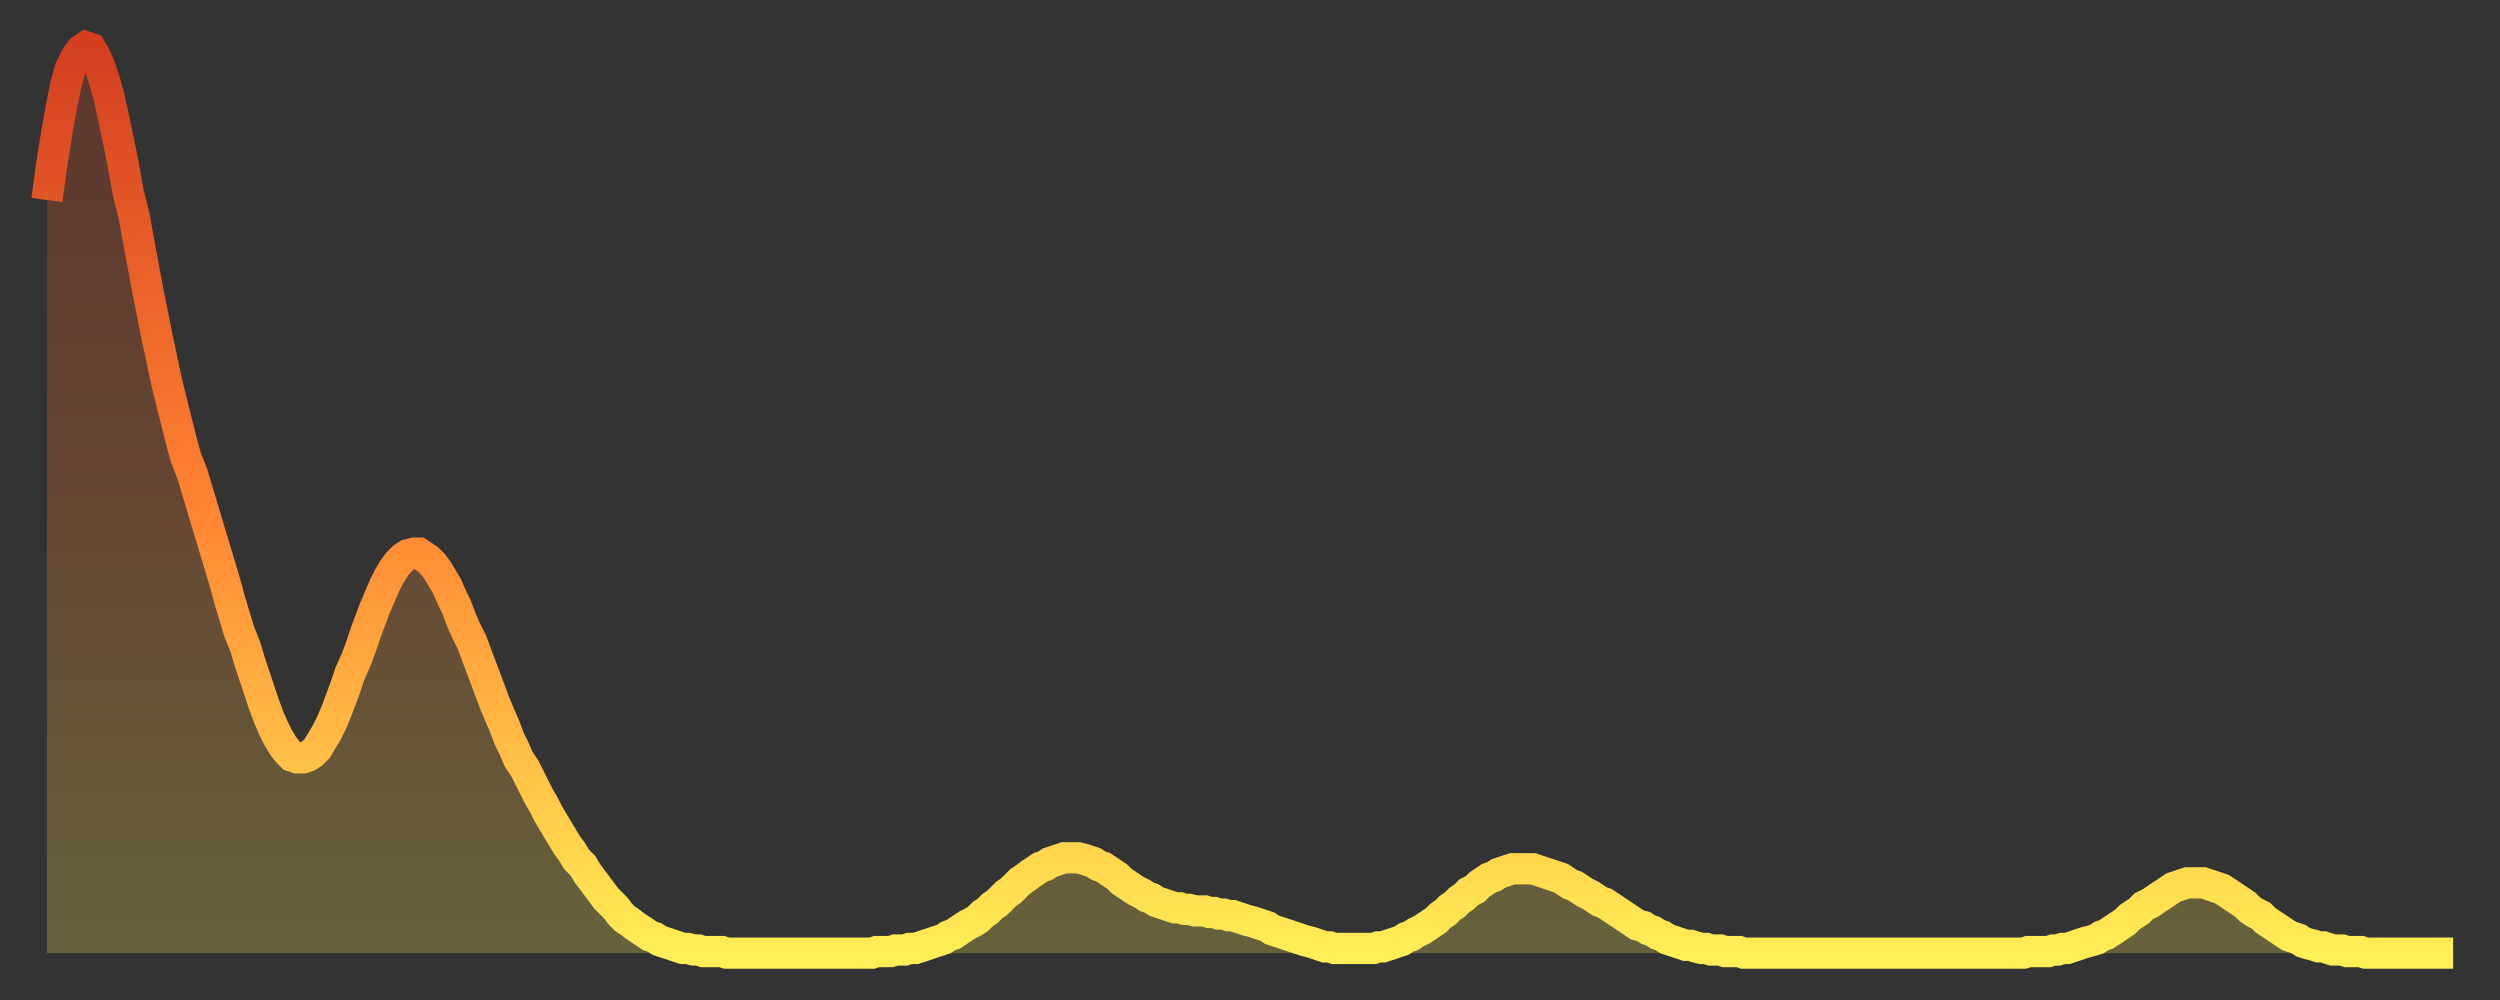
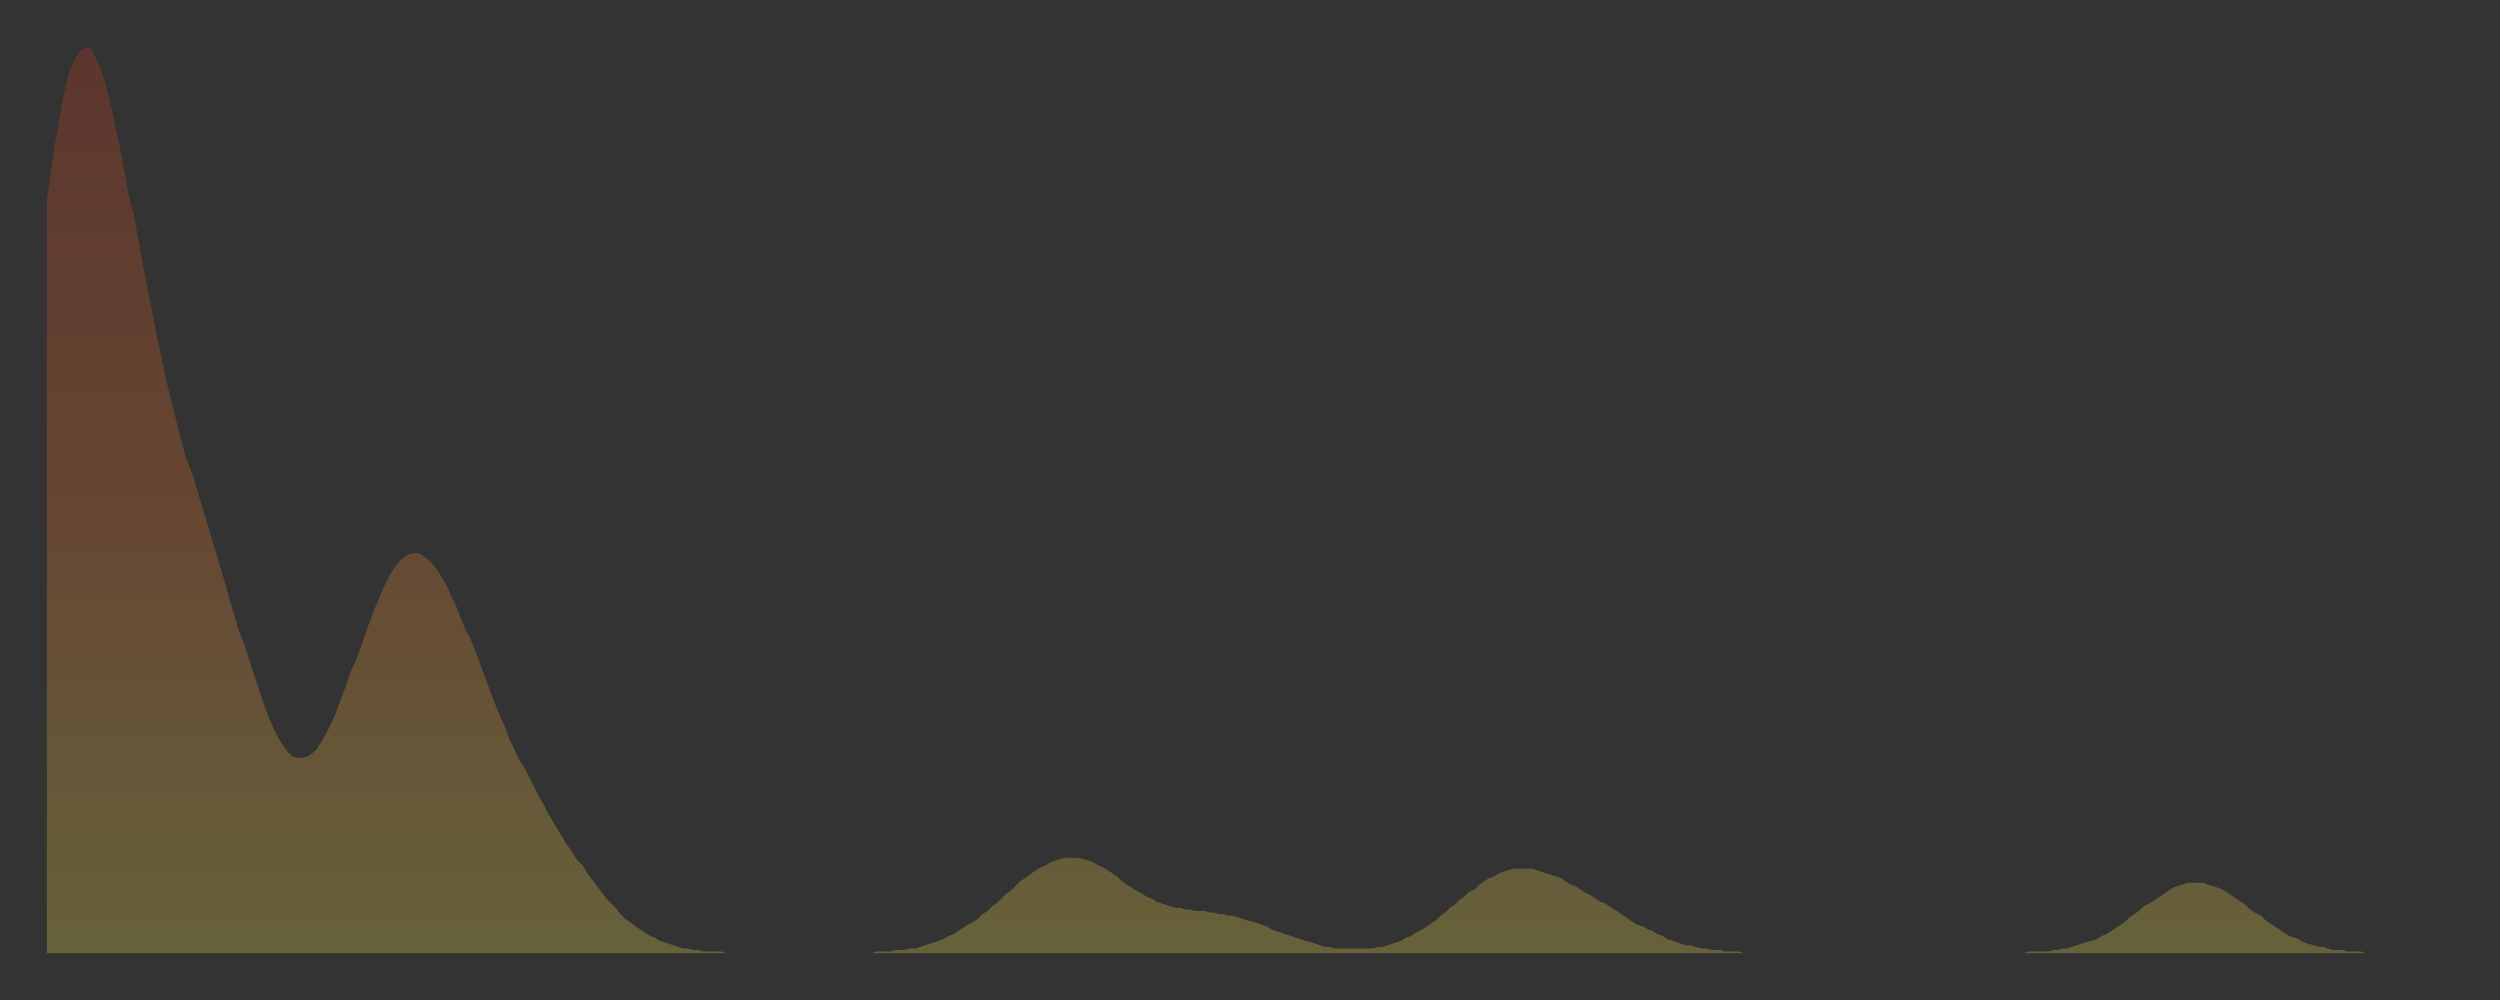
<svg xmlns="http://www.w3.org/2000/svg" baseProfile="full" height="64" version="1.1" width="160">
  <rect width="100%" height="100%" fill="#333333" stroke="none" />
  <defs>
    <linearGradient id="id3578404" x1="0" x2="0" y1="0" y2="1">
      <stop offset="0%" stop-color="#d43f20" />
      <stop offset="50%" stop-color="#ff8231" />
      <stop offset="100%" stop-color="#ffee55" />
    </linearGradient>
  </defs>
  <g transform="translate(3,3)">
    <g>
-       <path d="M 0.0 9.8 0.3 7.6 0.6 5.7 0.9 4.0 1.2 2.5 1.5 1.4 1.9 0.6 2.2 0.2 2.5 0.0 2.8 0.1 3.1 0.6 3.4 1.3 3.7 2.2 4.0 3.3 4.3 4.7 4.6 6.1 4.9 7.6 5.2 9.3 5.6 10.9 5.9 12.6 6.2 14.2 6.5 15.8 6.8 17.3 7.1 18.8 7.4 20.2 7.7 21.6 8.0 22.8 8.3 24.0 8.6 25.2 8.9 26.3 9.3 27.3 9.6 28.3 9.9 29.3 10.2 30.3 10.5 31.3 10.8 32.3 11.1 33.3 11.4 34.3 11.7 35.4 12.0 36.4 12.3 37.4 12.7 38.4 13.0 39.4 13.3 40.3 13.6 41.2 13.9 42.1 14.2 42.9 14.5 43.6 14.8 44.2 15.1 44.7 15.4 45.1 15.7 45.4 16.0 45.5 16.4 45.5 16.7 45.4 17.0 45.2 17.3 44.9 17.6 44.4 17.9 43.9 18.2 43.3 18.5 42.6 18.8 41.8 19.1 41.0 19.4 40.1 19.8 39.2 20.1 38.4 20.4 37.5 20.7 36.7 21.0 35.9 21.3 35.2 21.6 34.5 21.9 33.9 22.2 33.4 22.5 33.0 22.8 32.7 23.1 32.5 23.5 32.4 23.8 32.4 24.1 32.6 24.4 32.8 24.7 33.1 25.0 33.5 25.3 34.0 25.6 34.5 25.9 35.2 26.2 35.8 26.5 36.6 26.8 37.3 27.2 38.1 27.5 38.9 27.8 39.7 28.1 40.5 28.4 41.3 28.7 42.1 29.0 42.8 29.3 43.5 29.6 44.3 29.9 44.9 30.2 45.6 30.6 46.2 30.9 46.8 31.2 47.4 31.5 48.0 31.8 48.5 32.1 49.1 32.4 49.6 32.7 50.1 33.0 50.6 33.3 51.1 33.6 51.5 33.9 52.0 34.3 52.4 34.6 52.9 34.9 53.3 35.2 53.7 35.5 54.1 35.8 54.5 36.1 54.8 36.4 55.1 36.7 55.5 37.0 55.8 37.3 56.0 37.7 56.3 38.0 56.5 38.3 56.7 38.6 56.9 38.9 57.0 39.2 57.2 39.5 57.3 39.8 57.4 40.1 57.5 40.4 57.6 40.7 57.7 41.0 57.7 41.4 57.8 41.7 57.8 42.0 57.9 42.3 57.9 42.6 57.9 42.9 57.9 43.2 57.9 43.5 58.0 43.8 58.0 44.1 58.0 44.4 58.0 44.7 58.0 45.1 58.0 45.4 58.0 45.7 58.0 46.0 58.0 46.3 58.0 46.6 58.0 46.9 58.0 47.2 58.0 47.5 58.0 47.8 58.0 48.1 58.0 48.5 58.0 48.8 58.0 49.1 58.0 49.4 58.0 49.7 58.0 50.0 58.0 50.3 58.0 50.6 58.0 50.9 58.0 51.2 58.0 51.5 58.0 51.8 58.0 52.2 58.0 52.5 58.0 52.8 58.0 53.1 57.9 53.4 57.9 53.7 57.9 54.0 57.9 54.3 57.8 54.6 57.8 54.9 57.8 55.2 57.7 55.6 57.7 55.9 57.6 56.2 57.5 56.5 57.4 56.8 57.3 57.1 57.2 57.4 57.1 57.7 56.9 58.0 56.8 58.3 56.6 58.6 56.4 58.9 56.2 59.3 56.0 59.6 55.8 59.9 55.5 60.2 55.3 60.5 55.0 60.8 54.8 61.1 54.5 61.4 54.2 61.7 54.0 62.0 53.7 62.3 53.4 62.6 53.2 63.0 52.9 63.3 52.7 63.6 52.5 63.9 52.4 64.2 52.2 64.5 52.1 64.8 52.0 65.1 51.9 65.4 51.9 65.7 51.9 66.0 51.9 66.4 52.0 66.7 52.1 67.0 52.2 67.3 52.4 67.6 52.5 67.9 52.7 68.2 52.9 68.5 53.1 68.8 53.4 69.1 53.6 69.4 53.8 69.7 54.0 70.1 54.2 70.4 54.4 70.7 54.5 71.0 54.7 71.3 54.8 71.6 54.9 71.9 55.0 72.2 55.1 72.5 55.1 72.8 55.2 73.1 55.2 73.5 55.3 73.8 55.3 74.1 55.3 74.4 55.4 74.7 55.4 75.0 55.5 75.3 55.5 75.6 55.6 75.9 55.6 76.2 55.7 76.5 55.8 76.8 55.9 77.2 56.0 77.5 56.1 77.8 56.2 78.1 56.3 78.4 56.5 78.7 56.6 79.0 56.7 79.3 56.8 79.6 56.9 79.9 57.0 80.2 57.1 80.5 57.2 80.9 57.3 81.2 57.4 81.5 57.5 81.8 57.6 82.1 57.6 82.4 57.7 82.7 57.7 83.0 57.7 83.3 57.7 83.6 57.7 83.9 57.7 84.3 57.7 84.6 57.7 84.9 57.7 85.2 57.6 85.5 57.6 85.8 57.5 86.1 57.4 86.4 57.3 86.7 57.2 87.0 57.0 87.3 56.9 87.6 56.7 88.0 56.5 88.3 56.3 88.6 56.1 88.9 55.9 89.2 55.6 89.5 55.4 89.8 55.1 90.1 54.9 90.4 54.6 90.7 54.4 91.0 54.1 91.4 53.9 91.7 53.6 92.0 53.4 92.3 53.2 92.6 53.1 92.9 52.9 93.2 52.8 93.5 52.7 93.8 52.6 94.1 52.6 94.4 52.6 94.7 52.6 95.1 52.6 95.4 52.7 95.7 52.8 96.0 52.9 96.3 53.0 96.6 53.1 96.9 53.2 97.2 53.4 97.5 53.6 97.8 53.7 98.1 53.9 98.4 54.1 98.8 54.3 99.1 54.5 99.4 54.7 99.7 54.8 100.0 55.0 100.3 55.2 100.6 55.4 100.9 55.6 101.2 55.8 101.5 56.0 101.8 56.2 102.2 56.3 102.5 56.5 102.8 56.6 103.1 56.8 103.4 56.9 103.7 57.1 104.0 57.2 104.3 57.3 104.6 57.4 104.9 57.5 105.2 57.5 105.5 57.6 105.9 57.7 106.2 57.7 106.5 57.8 106.8 57.8 107.1 57.8 107.4 57.9 107.7 57.9 108.0 57.9 108.3 57.9 108.6 58.0 108.9 58.0 109.3 58.0 109.6 58.0 109.9 58.0 110.2 58.0 110.5 58.0 110.8 58.0 111.1 58.0 111.4 58.0 111.7 58.0 112.0 58.0 112.3 58.0 112.6 58.0 113.0 58.0 113.3 58.0 113.6 58.0 113.9 58.0 114.2 58.0 114.5 58.0 114.8 58.0 115.1 58.0 115.4 58.0 115.7 58.0 116.0 58.0 116.3 58.0 116.7 58.0 117.0 58.0 117.3 58.0 117.6 58.0 117.9 58.0 118.2 58.0 118.5 58.0 118.8 58.0 119.1 58.0 119.4 58.0 119.7 58.0 120.1 58.0 120.4 58.0 120.7 58.0 121.0 58.0 121.3 58.0 121.6 58.0 121.9 58.0 122.2 58.0 122.5 58.0 122.8 58.0 123.1 58.0 123.4 58.0 123.8 58.0 124.1 58.0 124.4 58.0 124.7 58.0 125.0 58.0 125.3 58.0 125.6 58.0 125.9 58.0 126.2 58.0 126.5 58.0 126.8 57.9 127.2 57.9 127.5 57.9 127.8 57.9 128.1 57.9 128.4 57.8 128.7 57.8 129.0 57.7 129.3 57.7 129.6 57.6 129.9 57.5 130.2 57.4 130.5 57.3 130.9 57.2 131.2 57.1 131.5 56.9 131.8 56.8 132.1 56.6 132.4 56.4 132.7 56.2 133.0 56.0 133.3 55.7 133.6 55.5 133.9 55.3 134.2 55.0 134.6 54.8 134.9 54.6 135.2 54.4 135.5 54.2 135.8 54.0 136.1 53.8 136.4 53.7 136.7 53.6 137.0 53.5 137.3 53.5 137.6 53.5 138.0 53.5 138.3 53.6 138.6 53.7 138.9 53.8 139.2 53.9 139.5 54.1 139.8 54.3 140.1 54.5 140.4 54.7 140.7 54.9 141.0 55.2 141.3 55.4 141.7 55.6 142.0 55.9 142.3 56.1 142.6 56.3 142.9 56.5 143.2 56.7 143.5 56.9 143.8 57.0 144.1 57.1 144.4 57.3 144.7 57.4 145.1 57.5 145.4 57.6 145.7 57.6 146.0 57.7 146.3 57.8 146.6 57.8 146.9 57.8 147.2 57.9 147.5 57.9 147.8 57.9 148.1 57.9 148.4 58.0 148.8 58.0 149.1 58.0 149.4 58.0 149.7 58.0 150.0 58.0 150.3 58.0 150.6 58.0 150.9 58.0 151.2 58.0 151.5 58.0 151.8 58.0 152.1 58.0 152.5 58.0 152.8 58.0 153.1 58.0 153.4 58.0 153.7 58.0 154.0 58.0" fill="none" id="graph-curve" opacity="1" stroke="url(#id3578404)" stroke-width="2" />
      <path d="M 0 58 L 0.0 9.8 0.3 7.6 0.6 5.7 0.9 4.0 1.2 2.5 1.5 1.4 1.9 0.6 2.2 0.2 2.5 0.0 2.8 0.1 3.1 0.6 3.4 1.3 3.7 2.2 4.0 3.3 4.3 4.7 4.6 6.1 4.9 7.6 5.2 9.3 5.6 10.9 5.9 12.6 6.2 14.2 6.5 15.8 6.8 17.3 7.1 18.8 7.4 20.2 7.7 21.6 8.0 22.8 8.3 24.0 8.6 25.2 8.9 26.3 9.3 27.3 9.6 28.3 9.9 29.3 10.2 30.3 10.5 31.3 10.8 32.3 11.1 33.3 11.4 34.3 11.7 35.4 12.0 36.4 12.3 37.4 12.7 38.4 13.0 39.4 13.3 40.3 13.6 41.2 13.9 42.1 14.2 42.9 14.5 43.6 14.8 44.2 15.1 44.7 15.4 45.1 15.7 45.4 16.0 45.5 16.4 45.5 16.7 45.4 17.0 45.2 17.3 44.9 17.6 44.4 17.9 43.9 18.2 43.3 18.5 42.6 18.8 41.8 19.1 41.0 19.4 40.1 19.8 39.2 20.1 38.4 20.4 37.5 20.7 36.7 21.0 35.9 21.3 35.2 21.6 34.5 21.9 33.9 22.2 33.4 22.5 33.0 22.8 32.7 23.1 32.5 23.5 32.4 23.8 32.4 24.1 32.6 24.4 32.8 24.7 33.1 25.0 33.5 25.3 34.0 25.6 34.5 25.9 35.2 26.2 35.8 26.5 36.6 26.8 37.3 27.2 38.1 27.5 38.9 27.8 39.7 28.1 40.5 28.4 41.3 28.7 42.1 29.0 42.8 29.3 43.5 29.6 44.3 29.9 44.9 30.2 45.6 30.6 46.2 30.9 46.8 31.2 47.4 31.5 48.0 31.8 48.5 32.1 49.1 32.4 49.6 32.7 50.1 33.0 50.6 33.3 51.1 33.6 51.5 33.9 52.0 34.3 52.4 34.6 52.9 34.9 53.3 35.2 53.7 35.5 54.1 35.8 54.5 36.1 54.8 36.4 55.1 36.7 55.5 37.0 55.8 37.3 56.0 37.7 56.3 38.0 56.5 38.3 56.7 38.6 56.9 38.9 57.0 39.2 57.2 39.5 57.3 39.8 57.4 40.1 57.5 40.4 57.6 40.7 57.7 41.0 57.7 41.4 57.8 41.7 57.8 42.0 57.9 42.3 57.9 42.6 57.9 42.9 57.9 43.2 57.9 43.5 58.0 43.8 58.0 44.1 58.0 44.4 58.0 44.7 58.0 45.1 58.0 45.4 58.0 45.7 58.0 46.0 58.0 46.3 58.0 46.6 58.0 46.9 58.0 47.2 58.0 47.5 58.0 47.8 58.0 48.1 58.0 48.5 58.0 48.8 58.0 49.1 58.0 49.4 58.0 49.7 58.0 50.0 58.0 50.3 58.0 50.6 58.0 50.9 58.0 51.2 58.0 51.5 58.0 51.8 58.0 52.2 58.0 52.5 58.0 52.8 58.0 53.1 57.9 53.4 57.9 53.7 57.9 54.0 57.9 54.3 57.8 54.6 57.8 54.9 57.8 55.2 57.7 55.6 57.7 55.9 57.6 56.2 57.5 56.5 57.4 56.8 57.3 57.1 57.2 57.4 57.1 57.7 56.9 58.0 56.8 58.3 56.6 58.6 56.4 58.9 56.2 59.3 56.0 59.6 55.8 59.9 55.5 60.2 55.3 60.5 55.0 60.8 54.8 61.1 54.5 61.4 54.2 61.7 54.0 62.0 53.7 62.3 53.4 62.6 53.2 63.0 52.9 63.3 52.7 63.6 52.5 63.9 52.4 64.2 52.2 64.5 52.1 64.8 52.0 65.1 51.9 65.4 51.9 65.7 51.9 66.0 51.9 66.4 52.0 66.7 52.1 67.0 52.2 67.3 52.4 67.6 52.5 67.9 52.7 68.2 52.9 68.5 53.1 68.8 53.4 69.1 53.6 69.4 53.8 69.7 54.0 70.1 54.2 70.4 54.4 70.7 54.5 71.0 54.7 71.3 54.8 71.6 54.9 71.9 55.0 72.2 55.1 72.5 55.1 72.8 55.2 73.1 55.2 73.5 55.3 73.8 55.3 74.1 55.3 74.4 55.4 74.7 55.4 75.0 55.5 75.3 55.5 75.6 55.6 75.9 55.6 76.2 55.7 76.5 55.8 76.8 55.9 77.2 56.0 77.5 56.1 77.8 56.2 78.1 56.3 78.4 56.5 78.7 56.6 79.0 56.7 79.3 56.8 79.6 56.9 79.9 57.0 80.2 57.1 80.5 57.2 80.9 57.3 81.2 57.4 81.5 57.5 81.8 57.6 82.1 57.6 82.4 57.7 82.7 57.7 83.0 57.7 83.3 57.7 83.6 57.7 83.9 57.7 84.3 57.7 84.6 57.7 84.9 57.7 85.2 57.6 85.5 57.6 85.8 57.5 86.1 57.4 86.4 57.3 86.7 57.2 87.0 57.0 87.3 56.9 87.6 56.7 88.0 56.5 88.3 56.3 88.6 56.1 88.9 55.9 89.2 55.6 89.5 55.4 89.8 55.1 90.1 54.9 90.4 54.6 90.7 54.4 91.0 54.1 91.4 53.9 91.7 53.6 92.0 53.4 92.3 53.2 92.6 53.1 92.9 52.9 93.2 52.8 93.5 52.7 93.8 52.6 94.1 52.6 94.4 52.6 94.7 52.6 95.1 52.6 95.4 52.7 95.7 52.8 96.0 52.9 96.3 53.0 96.6 53.1 96.9 53.2 97.2 53.4 97.5 53.6 97.8 53.7 98.1 53.9 98.4 54.1 98.8 54.3 99.1 54.5 99.4 54.7 99.7 54.8 100.0 55.0 100.3 55.2 100.6 55.4 100.9 55.6 101.2 55.8 101.5 56.0 101.8 56.2 102.2 56.3 102.5 56.5 102.8 56.6 103.1 56.8 103.4 56.9 103.7 57.1 104.0 57.2 104.3 57.3 104.6 57.4 104.9 57.5 105.2 57.5 105.5 57.6 105.9 57.7 106.2 57.7 106.5 57.8 106.8 57.8 107.1 57.8 107.4 57.9 107.7 57.9 108.0 57.9 108.3 57.9 108.6 58.0 108.9 58.0 109.3 58.0 109.6 58.0 109.9 58.0 110.2 58.0 110.5 58.0 110.8 58.0 111.1 58.0 111.4 58.0 111.7 58.0 112.0 58.0 112.3 58.0 112.6 58.0 113.0 58.0 113.3 58.0 113.6 58.0 113.9 58.0 114.2 58.0 114.5 58.0 114.8 58.0 115.1 58.0 115.4 58.0 115.7 58.0 116.0 58.0 116.3 58.0 116.7 58.0 117.0 58.0 117.3 58.0 117.6 58.0 117.9 58.0 118.2 58.0 118.5 58.0 118.8 58.0 119.1 58.0 119.4 58.0 119.7 58.0 120.1 58.0 120.4 58.0 120.7 58.0 121.0 58.0 121.3 58.0 121.6 58.0 121.9 58.0 122.2 58.0 122.5 58.0 122.8 58.0 123.1 58.0 123.4 58.0 123.8 58.0 124.1 58.0 124.4 58.0 124.7 58.0 125.0 58.0 125.3 58.0 125.6 58.0 125.9 58.0 126.2 58.0 126.5 58.0 126.8 57.9 127.2 57.9 127.5 57.9 127.8 57.9 128.1 57.9 128.4 57.8 128.7 57.8 129.0 57.7 129.3 57.7 129.6 57.6 129.9 57.5 130.2 57.4 130.5 57.3 130.9 57.2 131.2 57.1 131.5 56.9 131.8 56.8 132.1 56.6 132.4 56.4 132.7 56.2 133.0 56.0 133.3 55.7 133.6 55.5 133.9 55.3 134.2 55.0 134.6 54.8 134.9 54.6 135.2 54.4 135.5 54.2 135.8 54.0 136.1 53.8 136.4 53.7 136.7 53.6 137.0 53.5 137.3 53.5 137.6 53.5 138.0 53.5 138.3 53.6 138.6 53.7 138.9 53.8 139.2 53.9 139.5 54.1 139.8 54.3 140.1 54.5 140.4 54.7 140.7 54.9 141.0 55.2 141.3 55.4 141.7 55.6 142.0 55.9 142.3 56.1 142.6 56.3 142.9 56.5 143.2 56.7 143.5 56.9 143.8 57.0 144.1 57.1 144.4 57.3 144.7 57.4 145.1 57.5 145.4 57.6 145.7 57.6 146.0 57.7 146.3 57.8 146.6 57.8 146.9 57.8 147.2 57.9 147.5 57.9 147.8 57.9 148.1 57.9 148.4 58.0 148.8 58.0 149.1 58.0 149.4 58.0 149.7 58.0 150.0 58.0 150.3 58.0 150.6 58.0 150.9 58.0 151.2 58.0 151.5 58.0 151.8 58.0 152.1 58.0 152.5 58.0 152.8 58.0 153.1 58.0 153.4 58.0 153.7 58.0 154.0 58.0 154 58" fill="url(#id3578404)" fill-opacity=".25" id="graph-shadow" />
    </g>
  </g>
</svg>